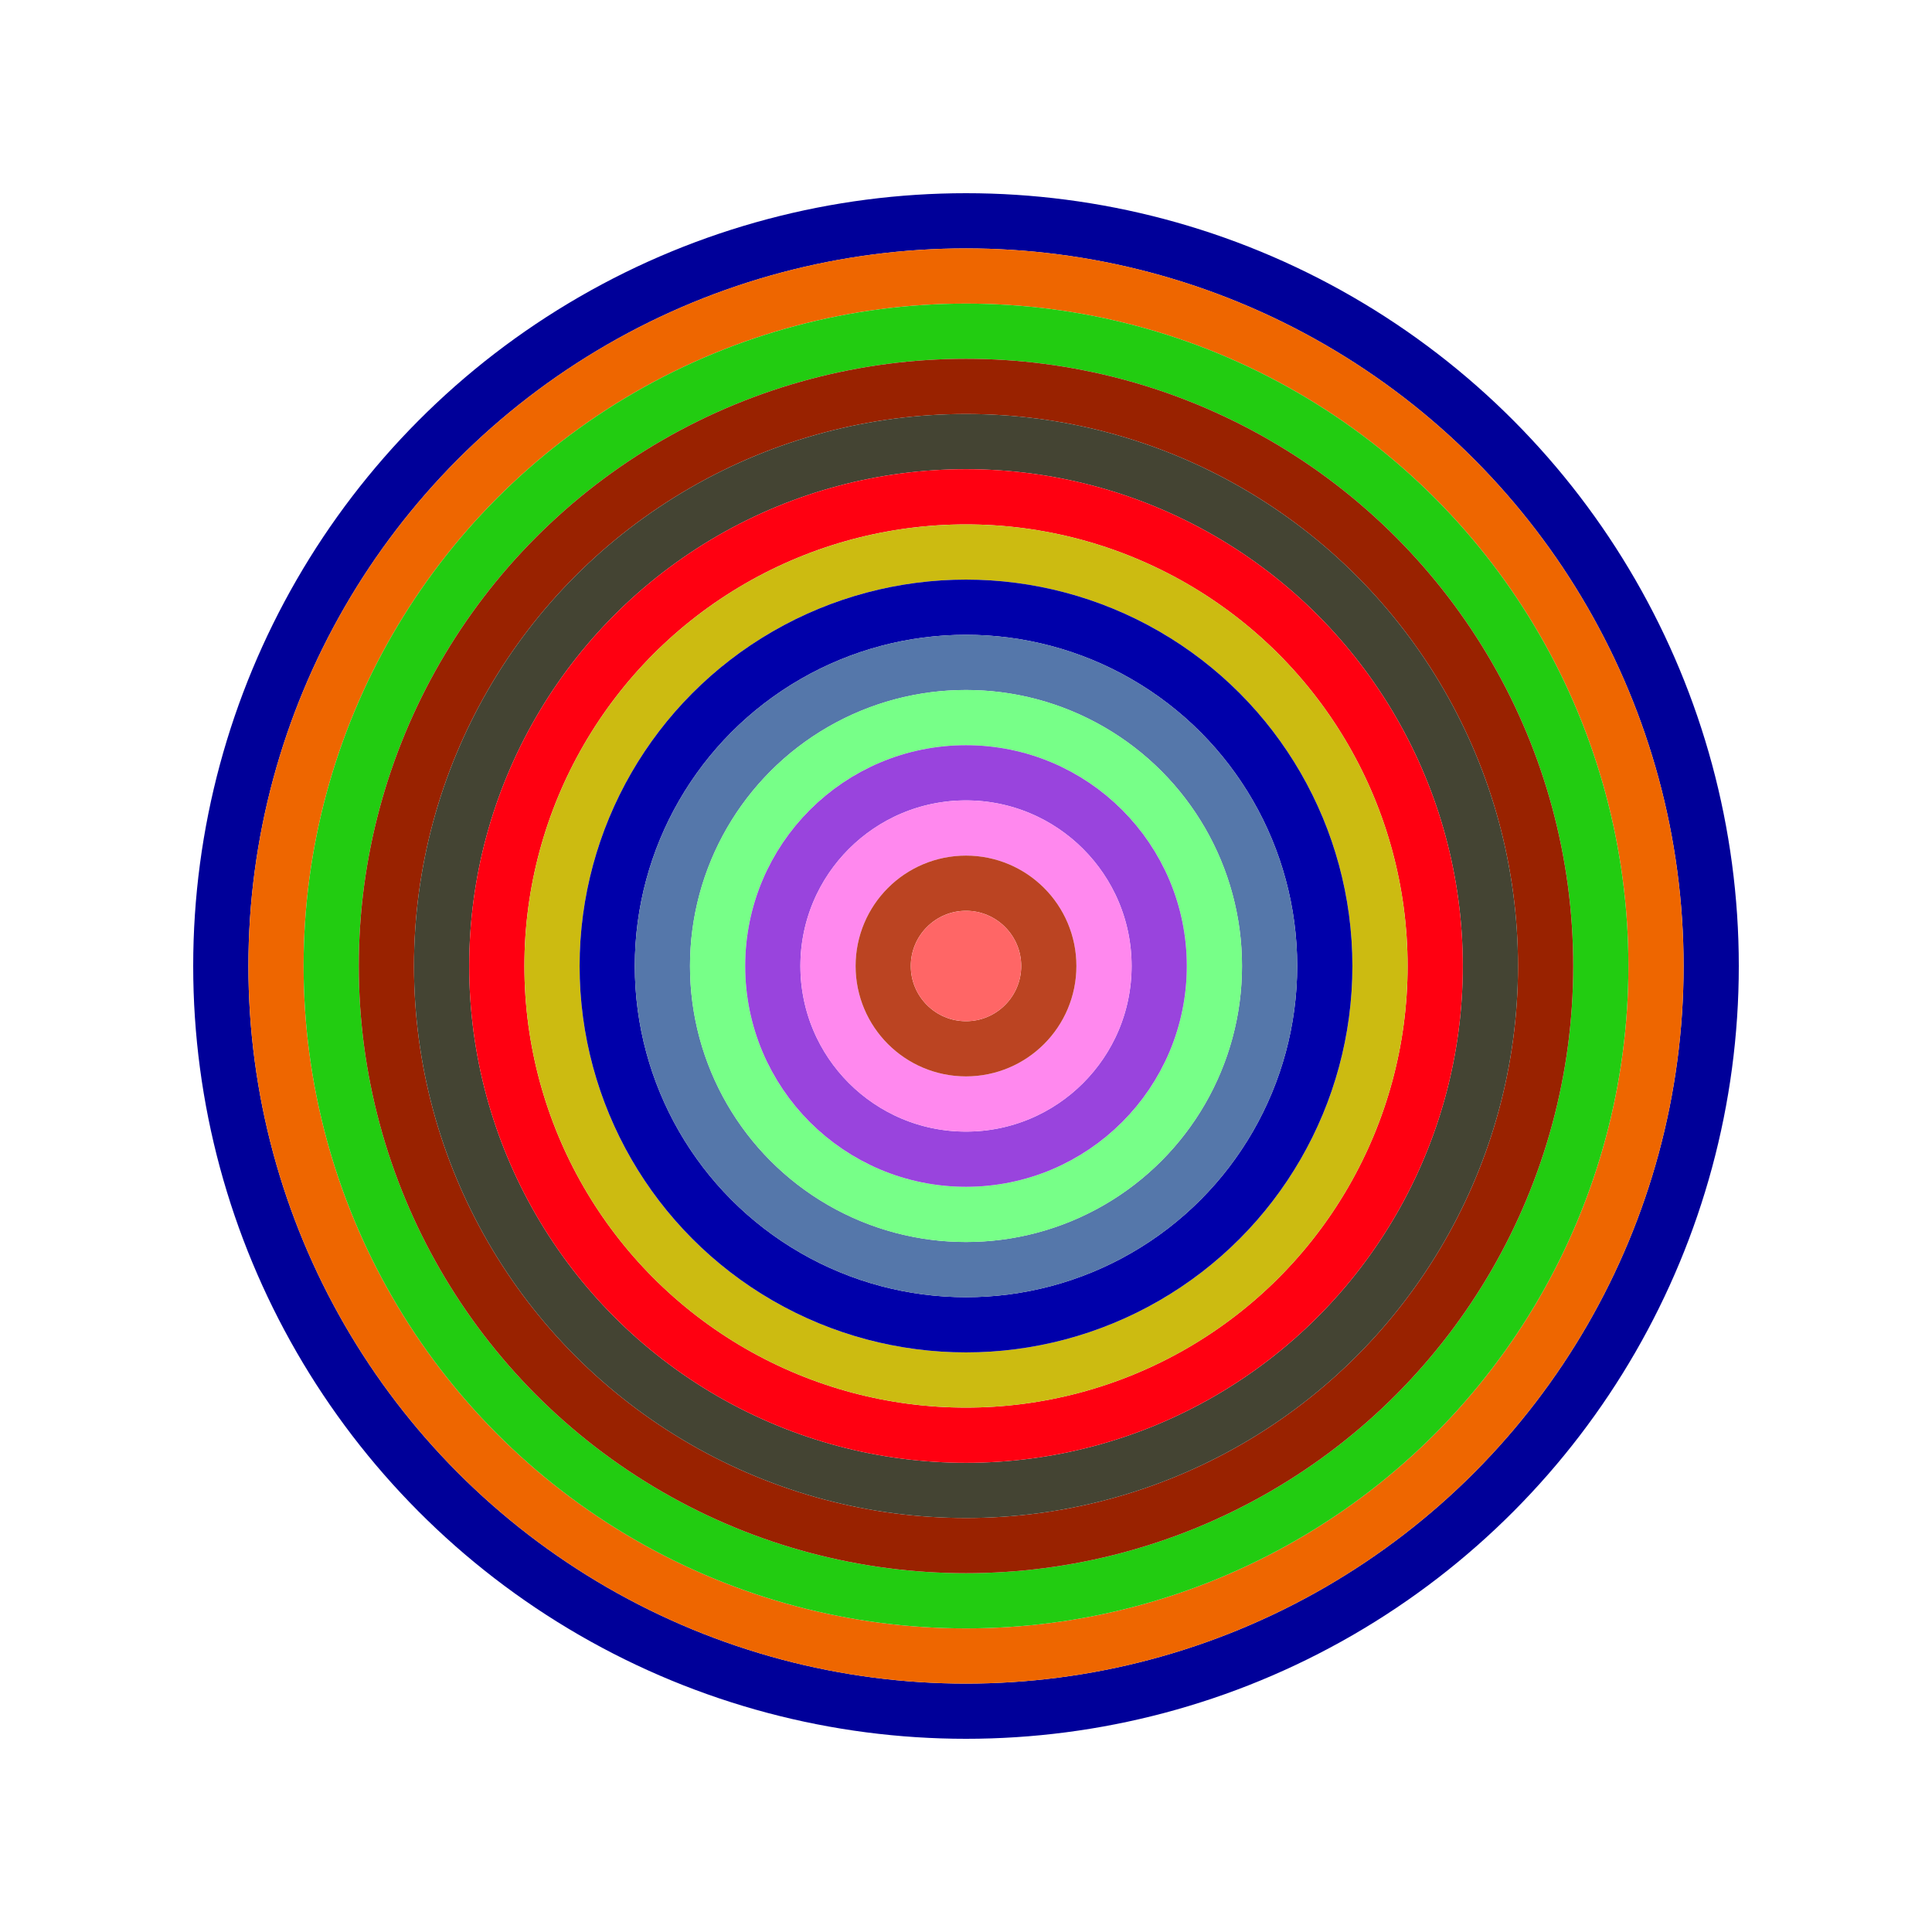
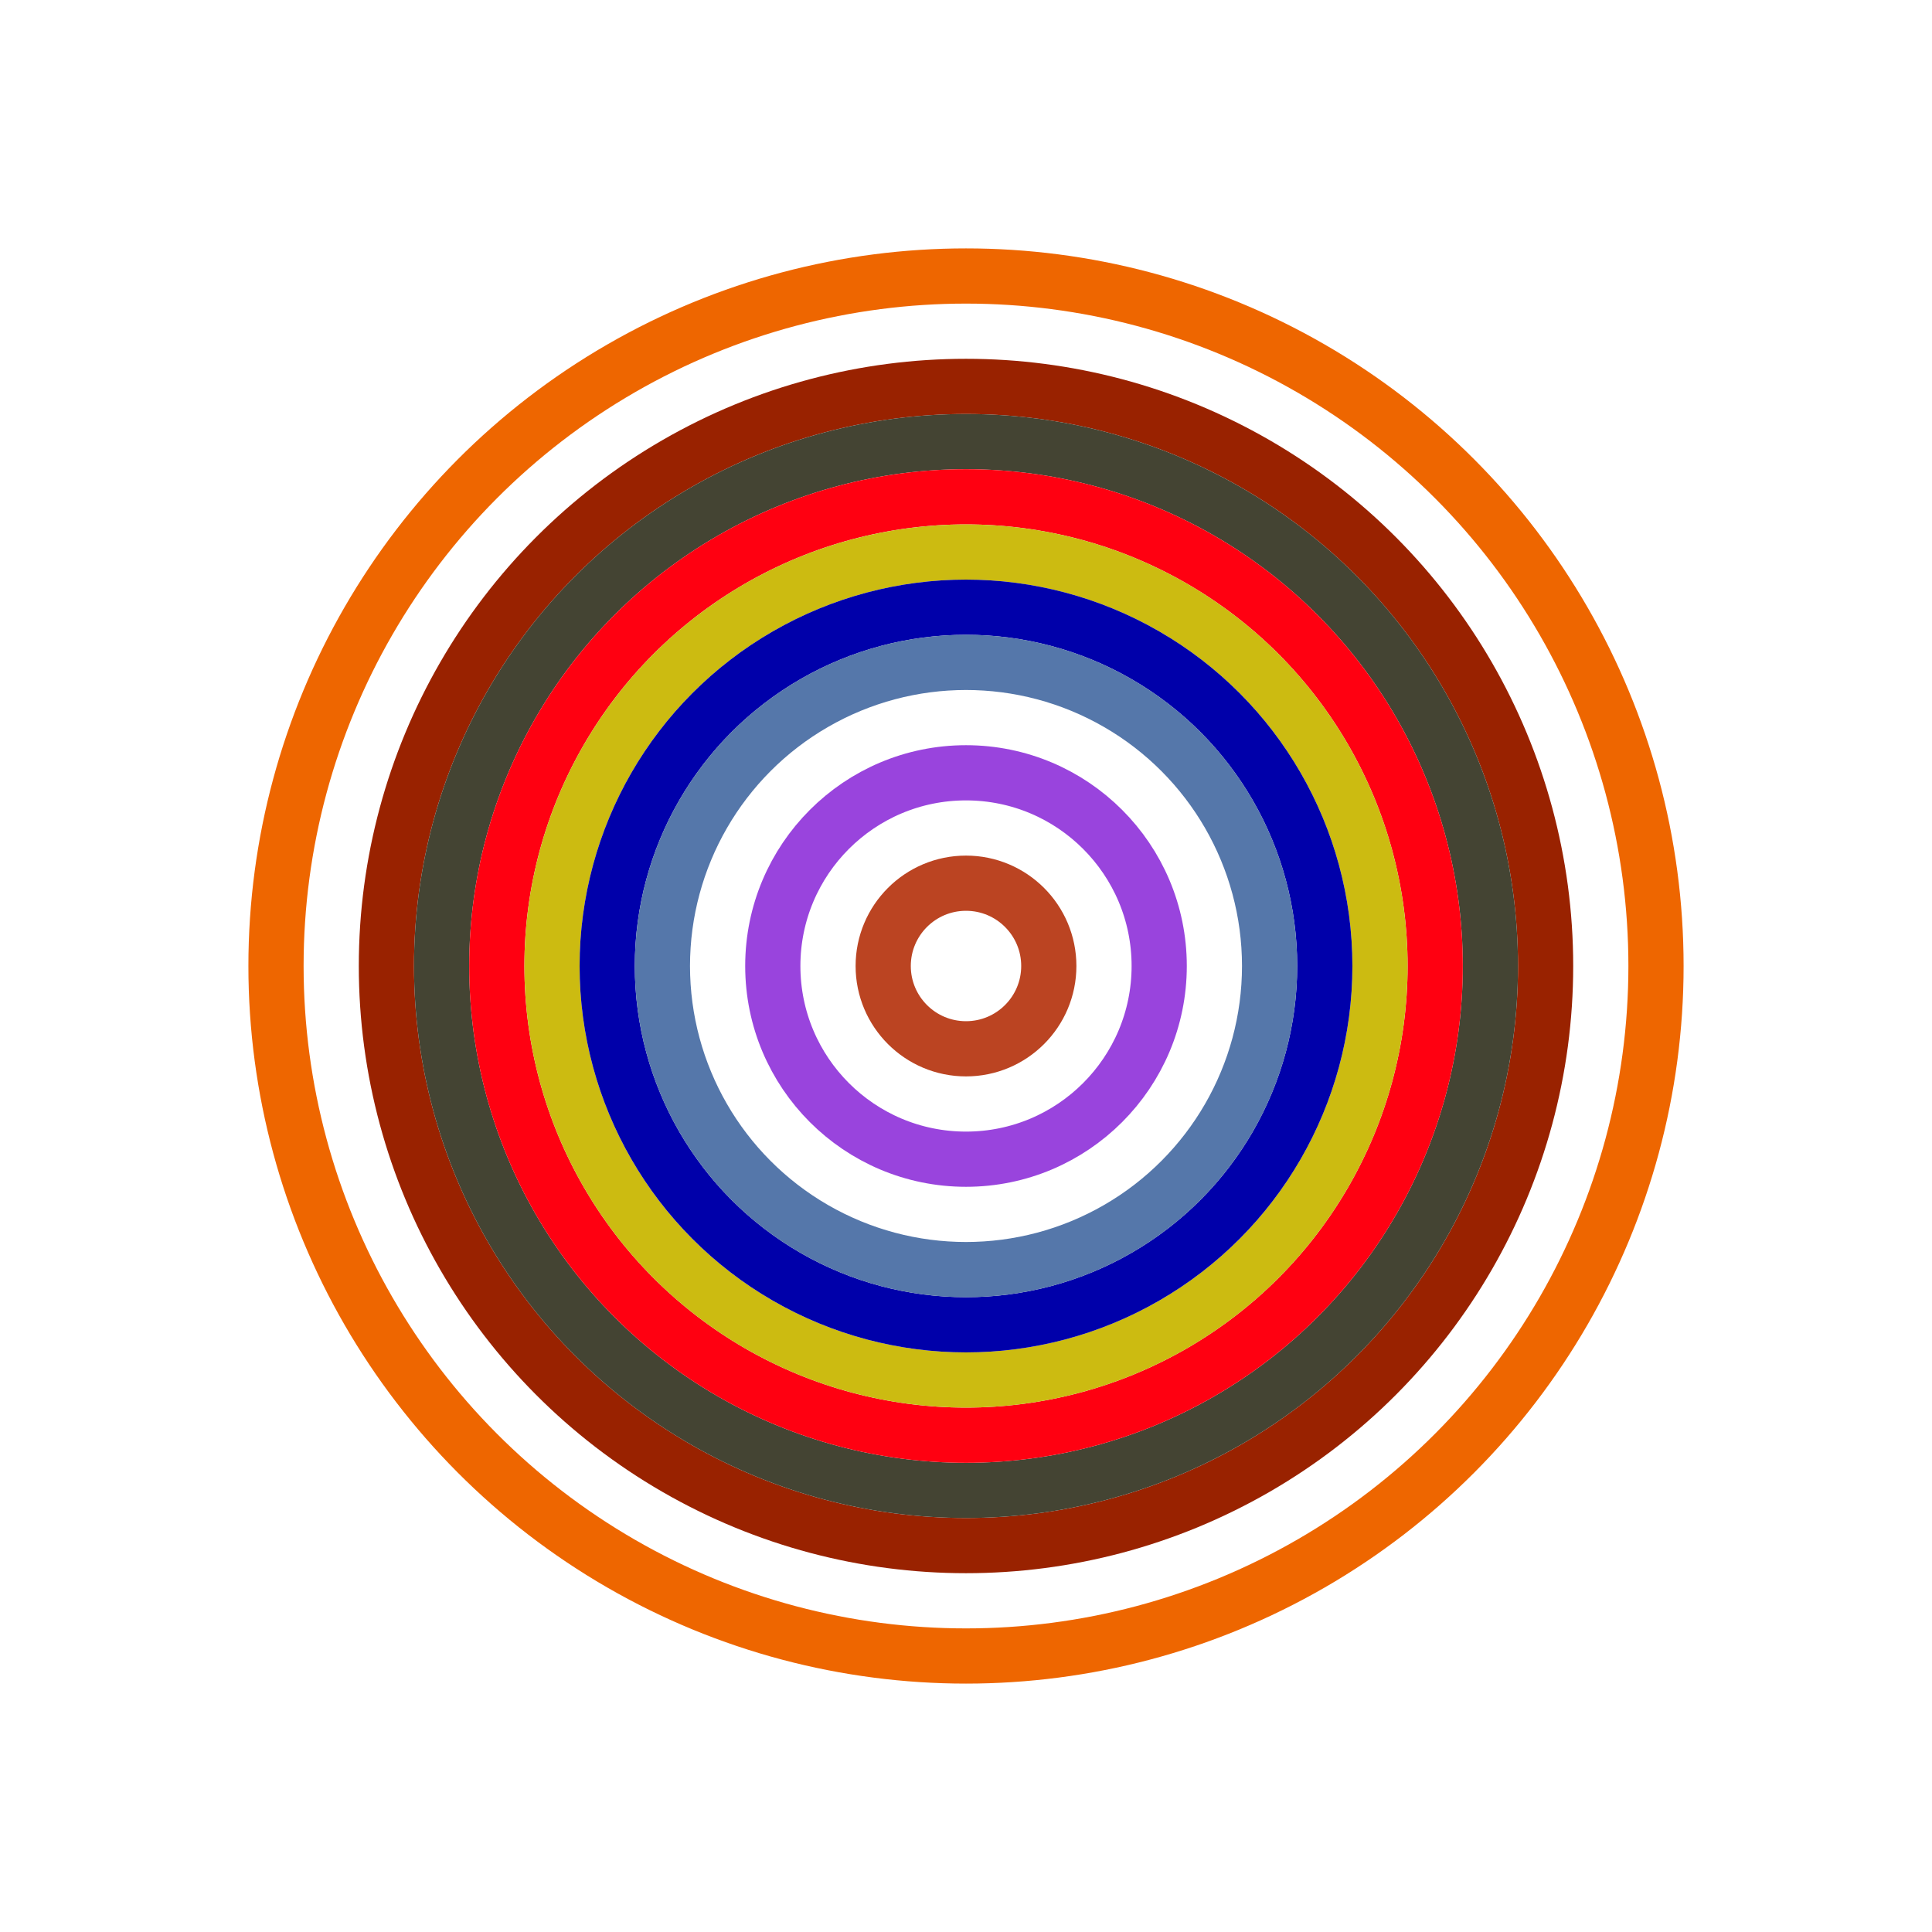
<svg xmlns="http://www.w3.org/2000/svg" id="0x9e602c1920443F01Cb100a57A7F894df8Eb42f66" viewBox="0 0 700 700">
  <style>.a{stroke-width:20;}</style>
  <g class="a" fill="none">
-     <circle cx="350" cy="350" r="270" stroke="#009" />
    <circle cx="350" cy="350" r="250" stroke="#e60" />
-     <circle cx="350" cy="350" r="230" stroke="#2c1" />
    <circle cx="350" cy="350" r="210" stroke="#920" />
    <circle cx="350" cy="350" r="190" stroke="#443" />
    <circle cx="350" cy="350" r="170" stroke="#F01" />
    <circle cx="350" cy="350" r="150" stroke="#Cb1" />
    <circle cx="350" cy="350" r="130" stroke="#00a" />
    <circle cx="350" cy="350" r="110" stroke="#57A" />
-     <circle cx="350" cy="350" r="90" stroke="#7F8" />
    <circle cx="350" cy="350" r="70" stroke="#94d" />
-     <circle cx="350" cy="350" r="50" stroke="#f8E" />
    <circle cx="350" cy="350" r="30" stroke="#b42" />
-     <circle cx="350" cy="350" r="10" stroke="#f66" />
  </g>
</svg>